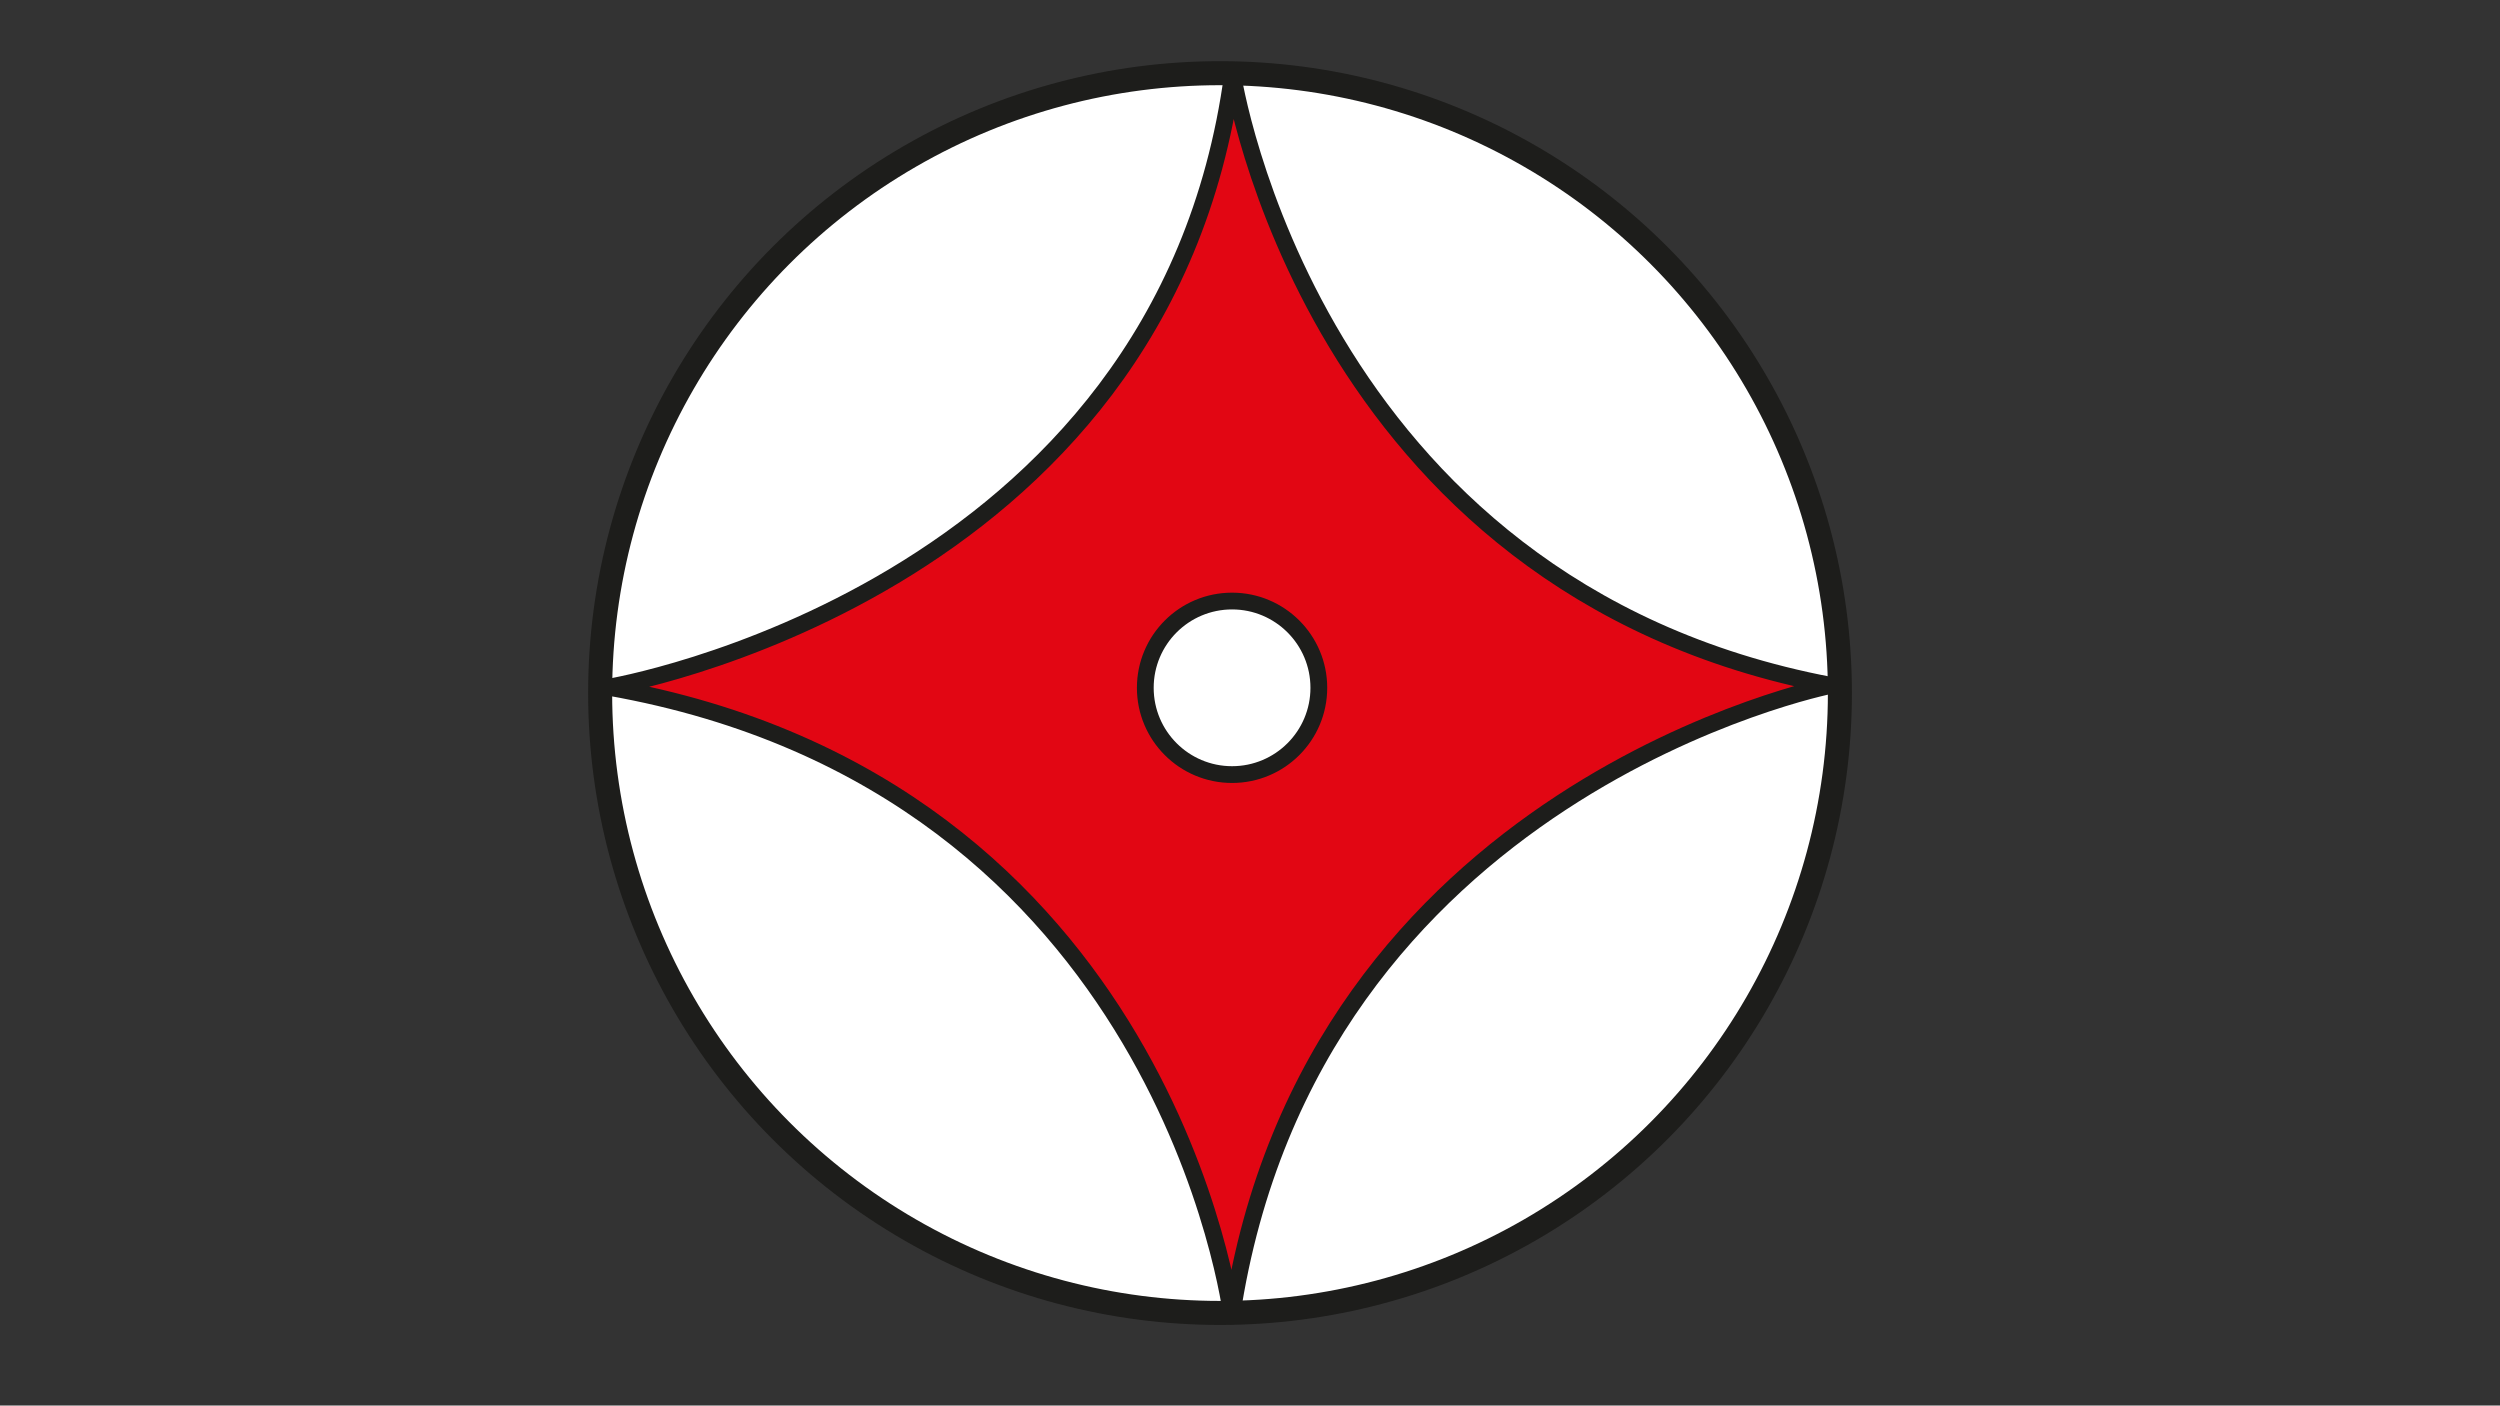
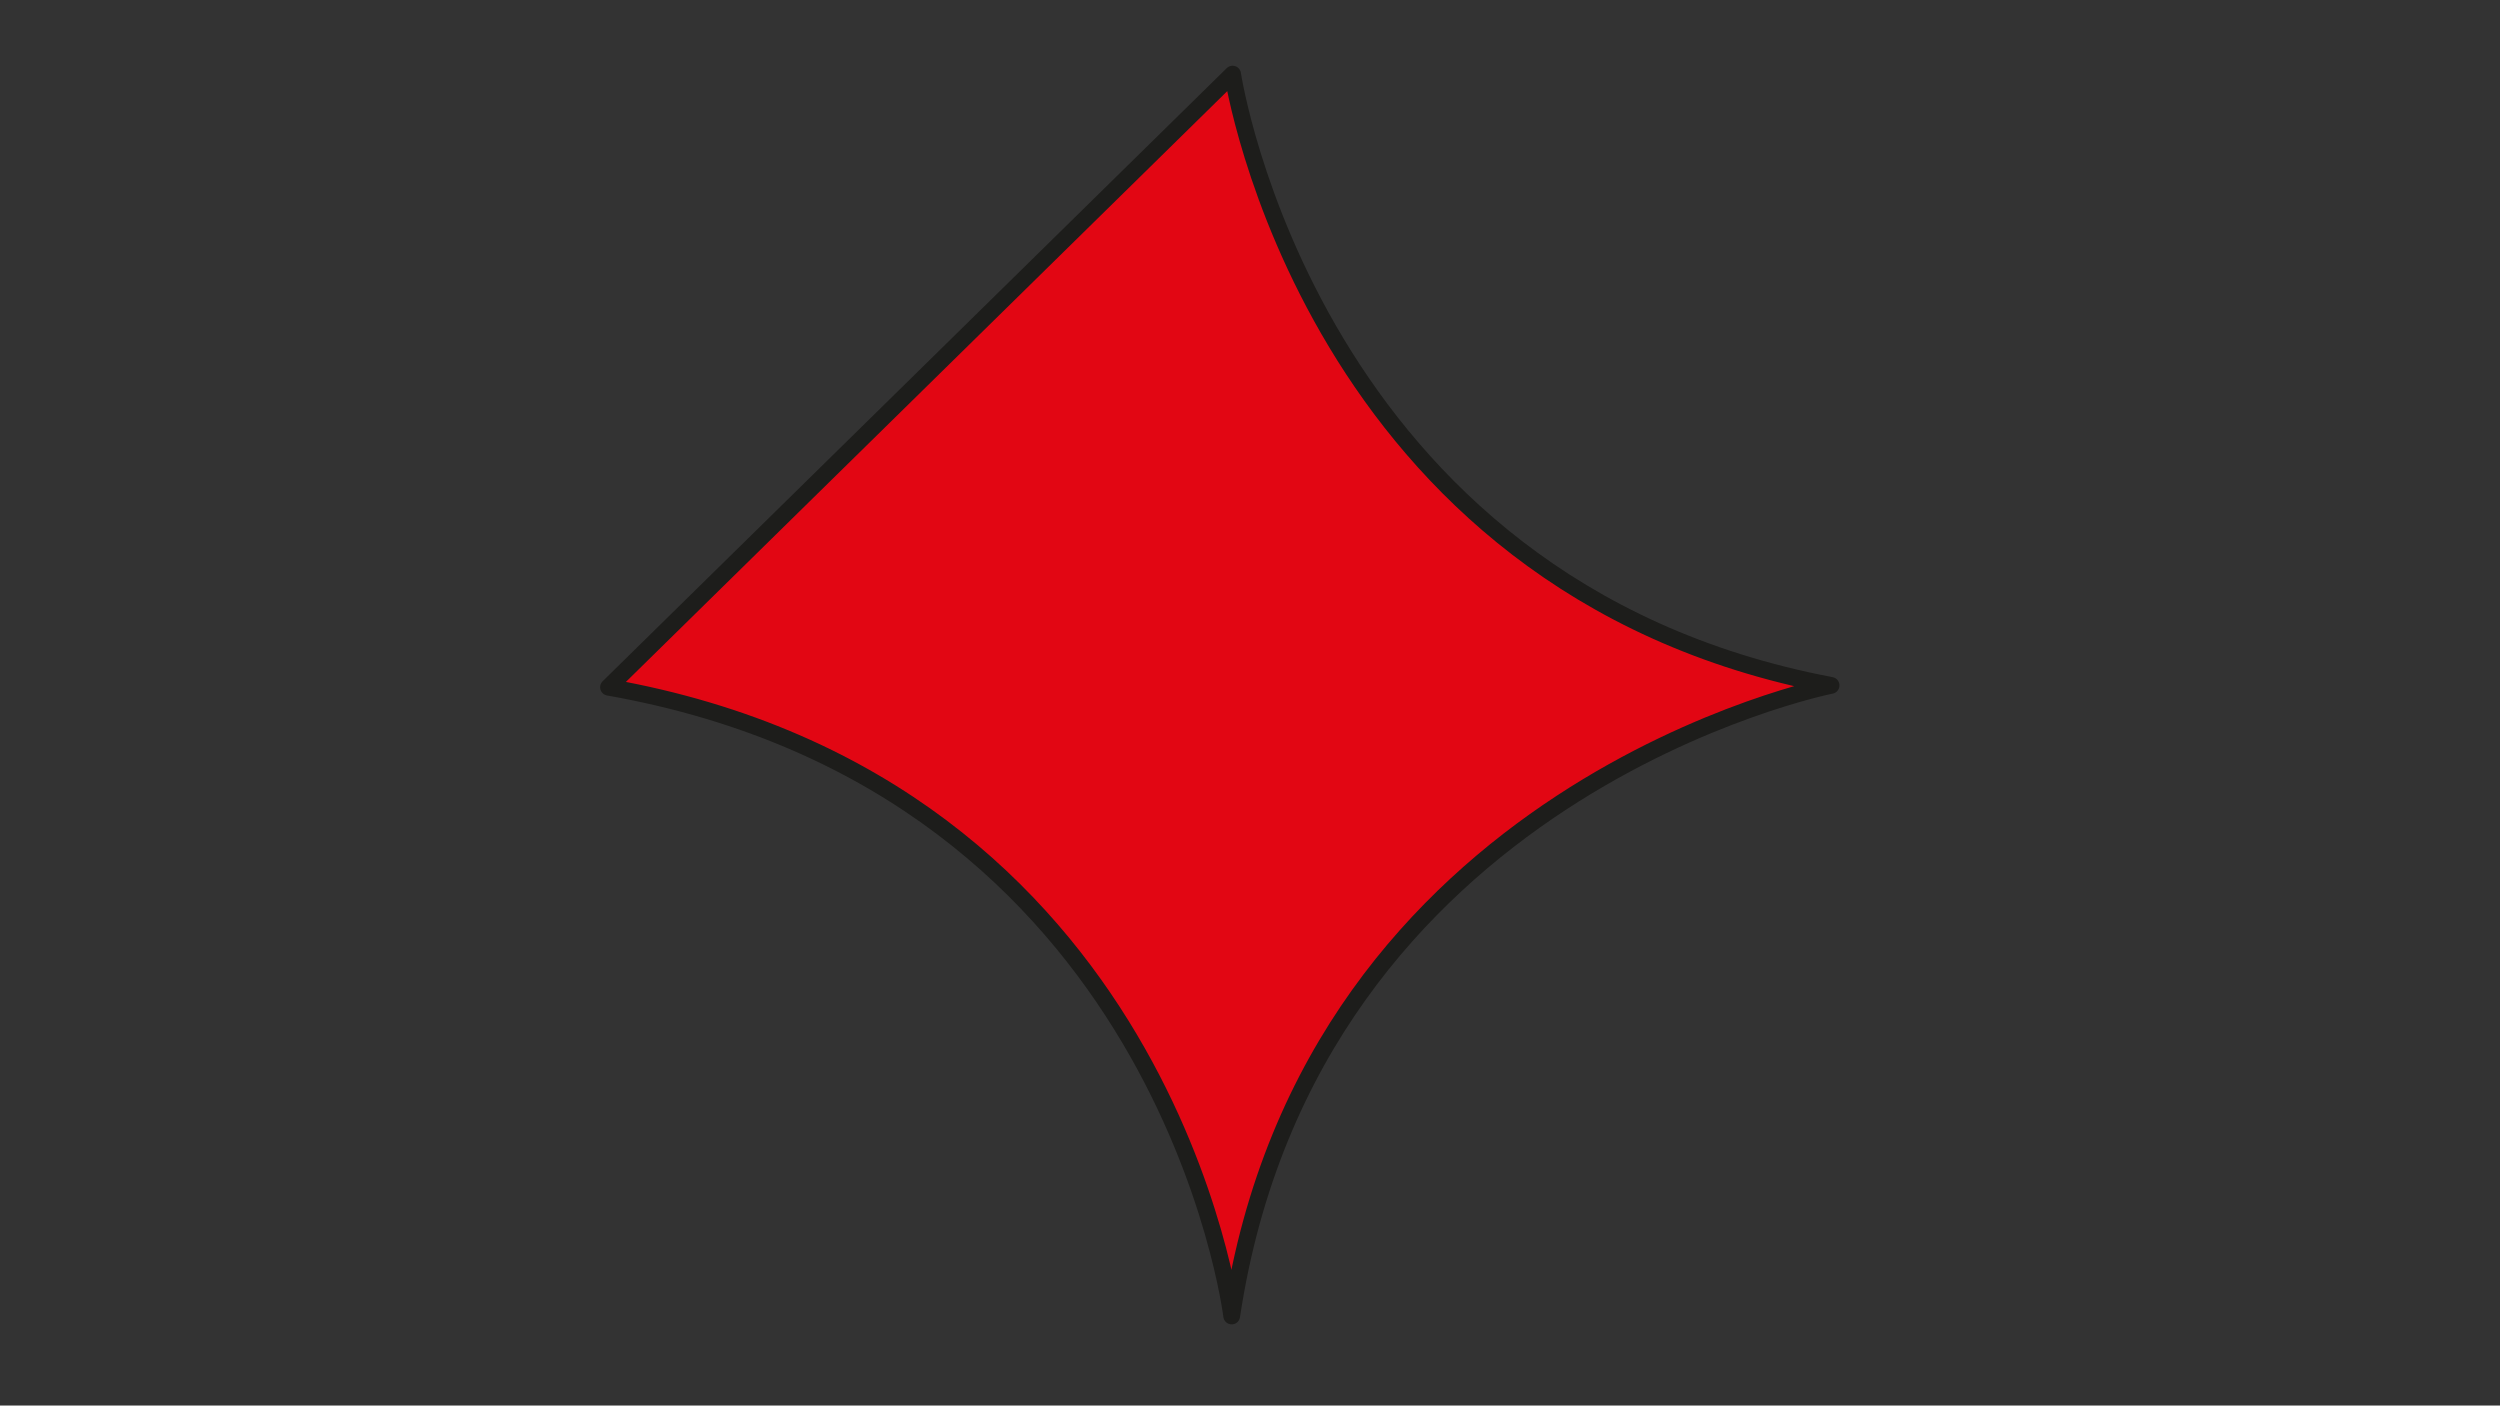
<svg xmlns="http://www.w3.org/2000/svg" id="Ebene_1" style="enable-background:new 0 0 1366 768;" version="1.1" viewBox="0 0 1366 768" x="0px" y="0px">
  <rect x="0" y="0" width="1366" height="768" fill="#333333" stroke="none" />
  <style type="text/css">
	.st0{fill:#FFFFFF;stroke:#1D1D1B;stroke-width:13.13;stroke-linecap:round;stroke-linejoin:round;stroke-miterlimit:10;}
	.st1{fill:#E20613;stroke:#1D1D1B;stroke-width:9.165;stroke-linecap:round;stroke-linejoin:round;stroke-miterlimit:10;}
	.st2{fill:#FFFFFF;stroke:#1D1D1B;stroke-width:9.165;stroke-linecap:round;stroke-linejoin:round;stroke-miterlimit:10;}
</style>
  <g>
-     <circle class="st0" cx="666.62" cy="378.69" r="338.7" />
-     <path class="st1" d="M673.5,40.5c0,0,42,280,327,334c0,0-284.07,56.27-327.5,344.55c0,0-35.35-289.69-340.5-343.55&#13;&#10;  C332.5,375.5,635.28,324.89,673.5,40.5z" />
-     <circle class="st2" cx="673.2" cy="375.82" r="47.41" />
+     <path class="st1" d="M673.5,40.5c0,0,42,280,327,334c0,0-284.07,56.27-327.5,344.55c0,0-35.35-289.69-340.5-343.55&#13;&#10;  z" />
  </g>
</svg>